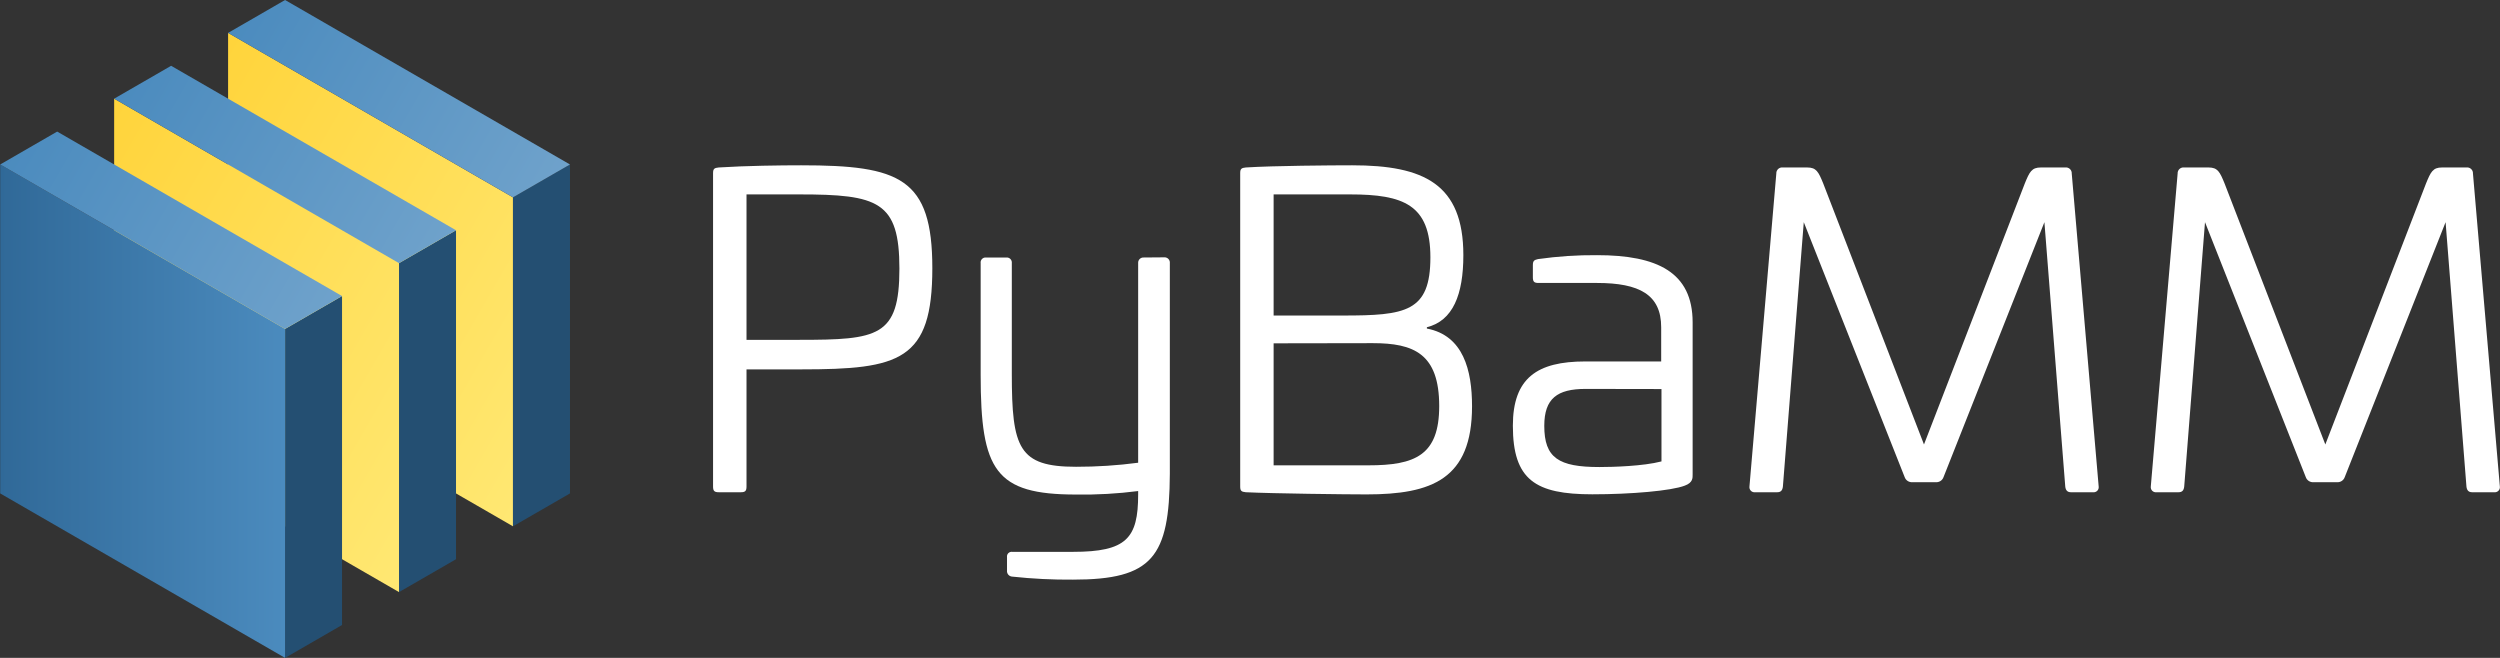
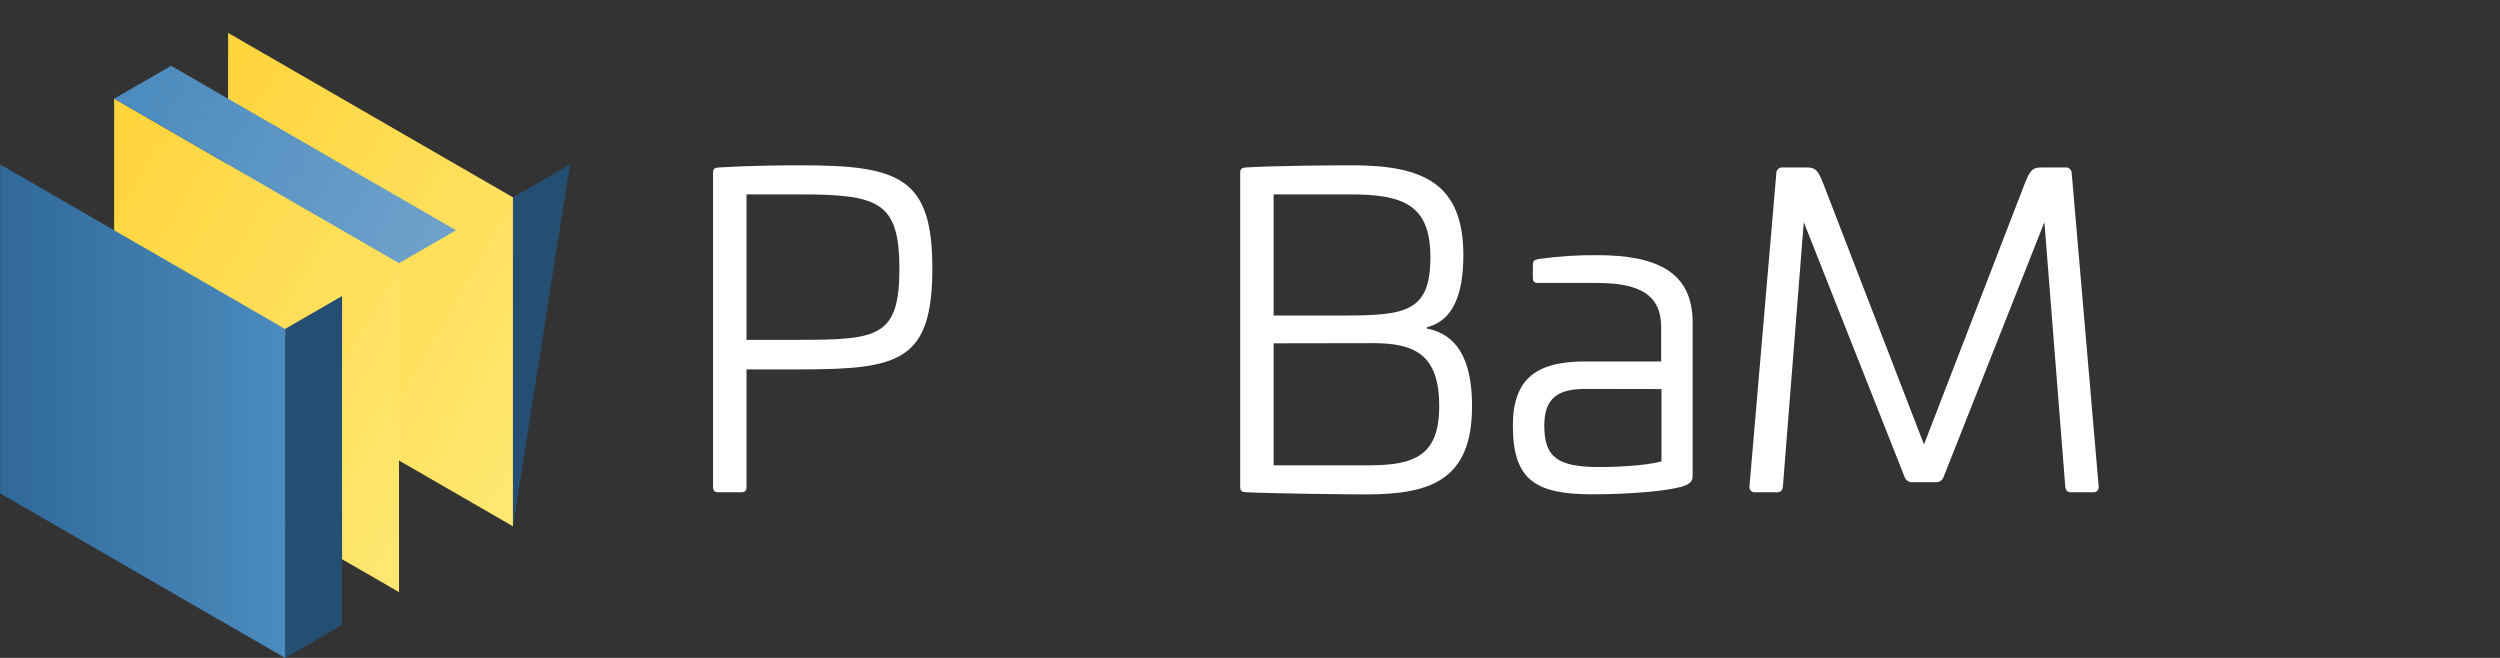
<svg xmlns="http://www.w3.org/2000/svg" width="760" height="200" viewBox="0 0 760 200" fill="none">
  <rect x="0" y="0" width="760" height="200" fill="#333333" stroke="none" />
  <g clip-path="url(#clip0_8_3)">
    <path d="M283.43 81.53C283.43 109.65 273.53 112.29 243.56 112.29H226.94V147.92C226.94 149.24 226.54 149.64 225.22 149.64H218.49C217.17 149.64 216.77 149.24 216.77 147.92V52.63C216.77 51.31 217.17 51.04 218.49 50.91C226.8 50.38 237.36 50.25 243.56 50.25C273.53 50.25 283.43 54.08 283.43 81.53ZM226.94 59.1V103.31H242.94C266.94 103.31 273.42 102.39 273.42 81.67C273.42 61.21 266.96 59.1 242.94 59.1H226.94Z" fill="white" />
-     <path d="M353.91 78.23C354.145 78.211 354.381 78.244 354.602 78.327C354.823 78.41 355.023 78.541 355.187 78.71C355.351 78.879 355.476 79.082 355.553 79.305C355.63 79.528 355.656 79.766 355.63 80V144C355.5 169.35 350.35 176.21 326.2 176.21C320.027 176.26 313.857 175.953 307.72 175.29C307.492 175.279 307.269 175.222 307.064 175.121C306.858 175.021 306.676 174.88 306.527 174.707C306.378 174.534 306.266 174.332 306.198 174.114C306.13 173.897 306.107 173.667 306.13 173.44V169.35C306.1 169.134 306.121 168.914 306.19 168.708C306.259 168.501 306.376 168.314 306.53 168.16C306.684 168.006 306.871 167.889 307.078 167.82C307.284 167.751 307.504 167.73 307.72 167.76H326.2C342.43 167.76 346 163.67 346 150.34V149.28C339.74 150.085 333.431 150.44 327.12 150.34C302.57 150.34 298.12 143.08 298.12 113.91V80C298.086 79.778 298.103 79.55 298.169 79.335C298.235 79.121 298.349 78.923 298.502 78.758C298.654 78.593 298.842 78.464 299.051 78.381C299.261 78.299 299.486 78.264 299.71 78.28H305.91C306.14 78.257 306.372 78.287 306.589 78.366C306.805 78.445 307.002 78.571 307.163 78.737C307.324 78.902 307.447 79.101 307.52 79.32C307.594 79.538 307.618 79.771 307.59 80V113.66C307.59 136.23 309.7 141.9 327.12 141.9C333.434 141.909 339.741 141.498 346 140.67V80C345.98 79.77 346.011 79.539 346.09 79.322C346.169 79.105 346.294 78.908 346.457 78.744C346.619 78.58 346.816 78.454 347.032 78.374C347.249 78.294 347.48 78.262 347.71 78.28L353.91 78.23Z" fill="white" />
    <path d="M444.86 77.57C444.86 89.57 441.69 97.51 433.77 99.48V99.88C444.86 101.99 447.5 112.55 447.5 123.51C447.5 145.68 435.23 150.3 415.43 150.3C409.22 150.3 387.05 150.04 378.73 149.64C377.41 149.51 377.02 149.24 377.02 147.92V52.63C377.02 51.31 377.41 51.04 378.73 50.91C387.05 50.38 405 50.25 411.07 50.25C432.85 50.25 444.86 55.93 444.86 77.57ZM387.18 59.1V95.92H408.18C427.32 95.92 434.84 94.86 434.84 78.23C434.84 62.23 426.66 59.1 410.42 59.1H387.18ZM387.18 104.37V141.46H416C430.13 141.46 437.52 138.46 437.52 123.46C437.52 107.46 429.73 104.32 417.33 104.32L387.18 104.37Z" fill="white" />
    <path d="M514.56 98V144.2C514.56 145.25 514.69 146.71 512.18 147.63C508.09 149.21 495.82 150.27 484.07 150.27C466.78 150.27 459.91 145.91 459.91 129.42C459.91 114.9 467.31 109.88 481.91 109.88H505V99.48C505 89.59 498.4 86.02 485.47 86.02H467.7C466.38 86.02 465.99 85.63 465.99 84.31V80.61C465.99 79.29 466.38 79.03 467.57 78.76C473.516 77.919 479.515 77.521 485.52 77.57C503.73 77.57 514.56 82.72 514.56 98ZM482 118.23C473.42 118.23 469.46 121.13 469.46 129.45C469.46 139.21 473.81 141.98 486.22 141.98C490.31 141.98 499.55 141.72 505.09 140.27V118.27L482 118.23Z" fill="white" />
    <path d="M627.81 50.91C628.068 50.876 628.33 50.899 628.578 50.978C628.826 51.056 629.053 51.189 629.244 51.365C629.435 51.542 629.585 51.758 629.683 51.999C629.781 52.241 629.824 52.5 629.81 52.76L638 147.92C638.031 148.152 638.008 148.389 637.933 148.611C637.859 148.833 637.734 149.035 637.568 149.201C637.403 149.367 637.202 149.493 636.98 149.569C636.759 149.645 636.522 149.67 636.29 149.64H629.55C628.55 149.64 627.97 149.11 627.84 147.92L621.5 67.54L590.85 145C590.688 145.493 590.366 145.918 589.934 146.206C589.503 146.494 588.987 146.629 588.47 146.59H581.35C580.838 146.622 580.329 146.484 579.904 146.196C579.478 145.908 579.161 145.488 579 145L548.35 67.54L542 147.92C541.86 149.11 541.34 149.64 540.28 149.64H533.55C533.317 149.669 533.081 149.645 532.859 149.569C532.637 149.493 532.435 149.367 532.269 149.201C532.103 149.035 531.977 148.833 531.901 148.611C531.825 148.389 531.801 148.153 531.83 147.92L540 52.76C539.986 52.5 540.029 52.241 540.127 51.999C540.225 51.758 540.375 51.542 540.566 51.365C540.757 51.189 540.984 51.056 541.232 50.978C541.48 50.899 541.742 50.876 542 50.91H549.39C552.16 50.91 552.82 52.23 554.27 55.8L584.89 135.12L615.53 55.8C616.98 52.23 617.64 50.91 620.42 50.91H627.81Z" fill="white" />
-     <path d="M749.78 50.91C750.038 50.876 750.3 50.899 750.548 50.978C750.796 51.056 751.024 51.189 751.214 51.365C751.405 51.542 751.555 51.758 751.653 51.999C751.751 52.241 751.794 52.5 751.78 52.76L759.96 147.92C759.989 148.153 759.965 148.389 759.889 148.611C759.813 148.833 759.687 149.035 759.521 149.201C759.355 149.367 759.153 149.493 758.931 149.569C758.709 149.645 758.473 149.669 758.24 149.64H751.51C750.51 149.64 749.93 149.11 749.8 147.92L743.46 67.54L712.82 145C712.658 145.493 712.336 145.918 711.904 146.206C711.473 146.494 710.957 146.629 710.44 146.59H703.32C702.803 146.629 702.287 146.494 701.856 146.206C701.424 145.918 701.102 145.493 700.94 145L670.32 67.54L664 147.92C663.87 149.11 663.34 149.64 662.29 149.64H655.56C655.327 149.669 655.091 149.645 654.869 149.569C654.647 149.493 654.445 149.367 654.279 149.201C654.113 149.035 653.987 148.833 653.911 148.611C653.835 148.389 653.811 148.153 653.84 147.92L662 52.76C661.986 52.5 662.029 52.241 662.127 51.999C662.225 51.758 662.375 51.542 662.566 51.365C662.757 51.189 662.984 51.056 663.232 50.978C663.48 50.899 663.742 50.876 664 50.91H671.39C674.17 50.91 674.83 52.23 676.28 55.8L706.9 135.12L737.5 55.8C738.95 52.23 739.61 50.91 742.38 50.91H749.78Z" fill="white" />
    <path d="M155.94 160L69.34 110V10L155.94 60V160Z" fill="url(#paint0_linear_8_3)" />
    <path d="M121.3 180L34.7 130V30L121.3 80V180Z" fill="url(#paint1_linear_8_3)" />
-     <path d="M155.94 160V60L173.27 50V150L155.94 160Z" fill="#244F72" />
-     <path d="M121.3 180V80L138.63 70V170L121.3 180Z" fill="#244F72" />
+     <path d="M155.94 160V60L173.27 50L155.94 160Z" fill="#244F72" />
    <path d="M86.66 200V100L103.98 90V190L86.66 200Z" fill="#244F72" />
    <path d="M86.66 200L0.06 150V50L86.66 100V200Z" fill="url(#paint2_linear_8_3)" />
-     <path d="M69.34 10L155.94 60L173.27 50L86.66 0L69.34 10Z" fill="url(#paint3_linear_8_3)" />
    <path d="M34.7 30L121.3 80L138.63 70L52.02 20L34.7 30Z" fill="url(#paint4_linear_8_3)" />
-     <path d="M0.06 50L86.66 100L103.98 90L17.38 40L0.06 50Z" fill="url(#paint5_linear_8_3)" />
  </g>
  <defs>
    <linearGradient id="paint0_linear_8_3" x1="47.69" y1="47.5" x2="177.6" y2="122.5" gradientUnits="userSpaceOnUse">
      <stop stop-color="#FFD43B" />
      <stop offset="1" stop-color="#FFE873" />
    </linearGradient>
    <linearGradient id="paint1_linear_8_3" x1="13.05" y1="67.5" x2="142.95" y2="142.5" gradientUnits="userSpaceOnUse">
      <stop stop-color="#FFD43B" />
      <stop offset="1" stop-color="#FFE873" />
    </linearGradient>
    <linearGradient id="paint2_linear_8_3" x1="0.06" y1="125" x2="86.66" y2="125" gradientUnits="userSpaceOnUse">
      <stop stop-color="#306998" />
      <stop offset="1" stop-color="#4B8BBE" />
    </linearGradient>
    <linearGradient id="paint3_linear_8_3" x1="168.94" y1="57.5" x2="73.67" y2="2.5" gradientUnits="userSpaceOnUse">
      <stop stop-color="#6FA2CB" />
      <stop offset="1" stop-color="#4B8BBE" />
    </linearGradient>
    <linearGradient id="paint4_linear_8_3" x1="134.29" y1="77.5" x2="39.03" y2="22.5" gradientUnits="userSpaceOnUse">
      <stop stop-color="#6FA2CB" />
      <stop offset="1" stop-color="#4B8BBE" />
    </linearGradient>
    <linearGradient id="paint5_linear_8_3" x1="99.65" y1="97.5" x2="4.39" y2="42.5" gradientUnits="userSpaceOnUse">
      <stop stop-color="#6FA2CB" />
      <stop offset="1" stop-color="#4B8BBE" />
    </linearGradient>
    <clipPath id="clip0_8_3">
      <rect width="760" height="200" fill="white" />
    </clipPath>
  </defs>
</svg>